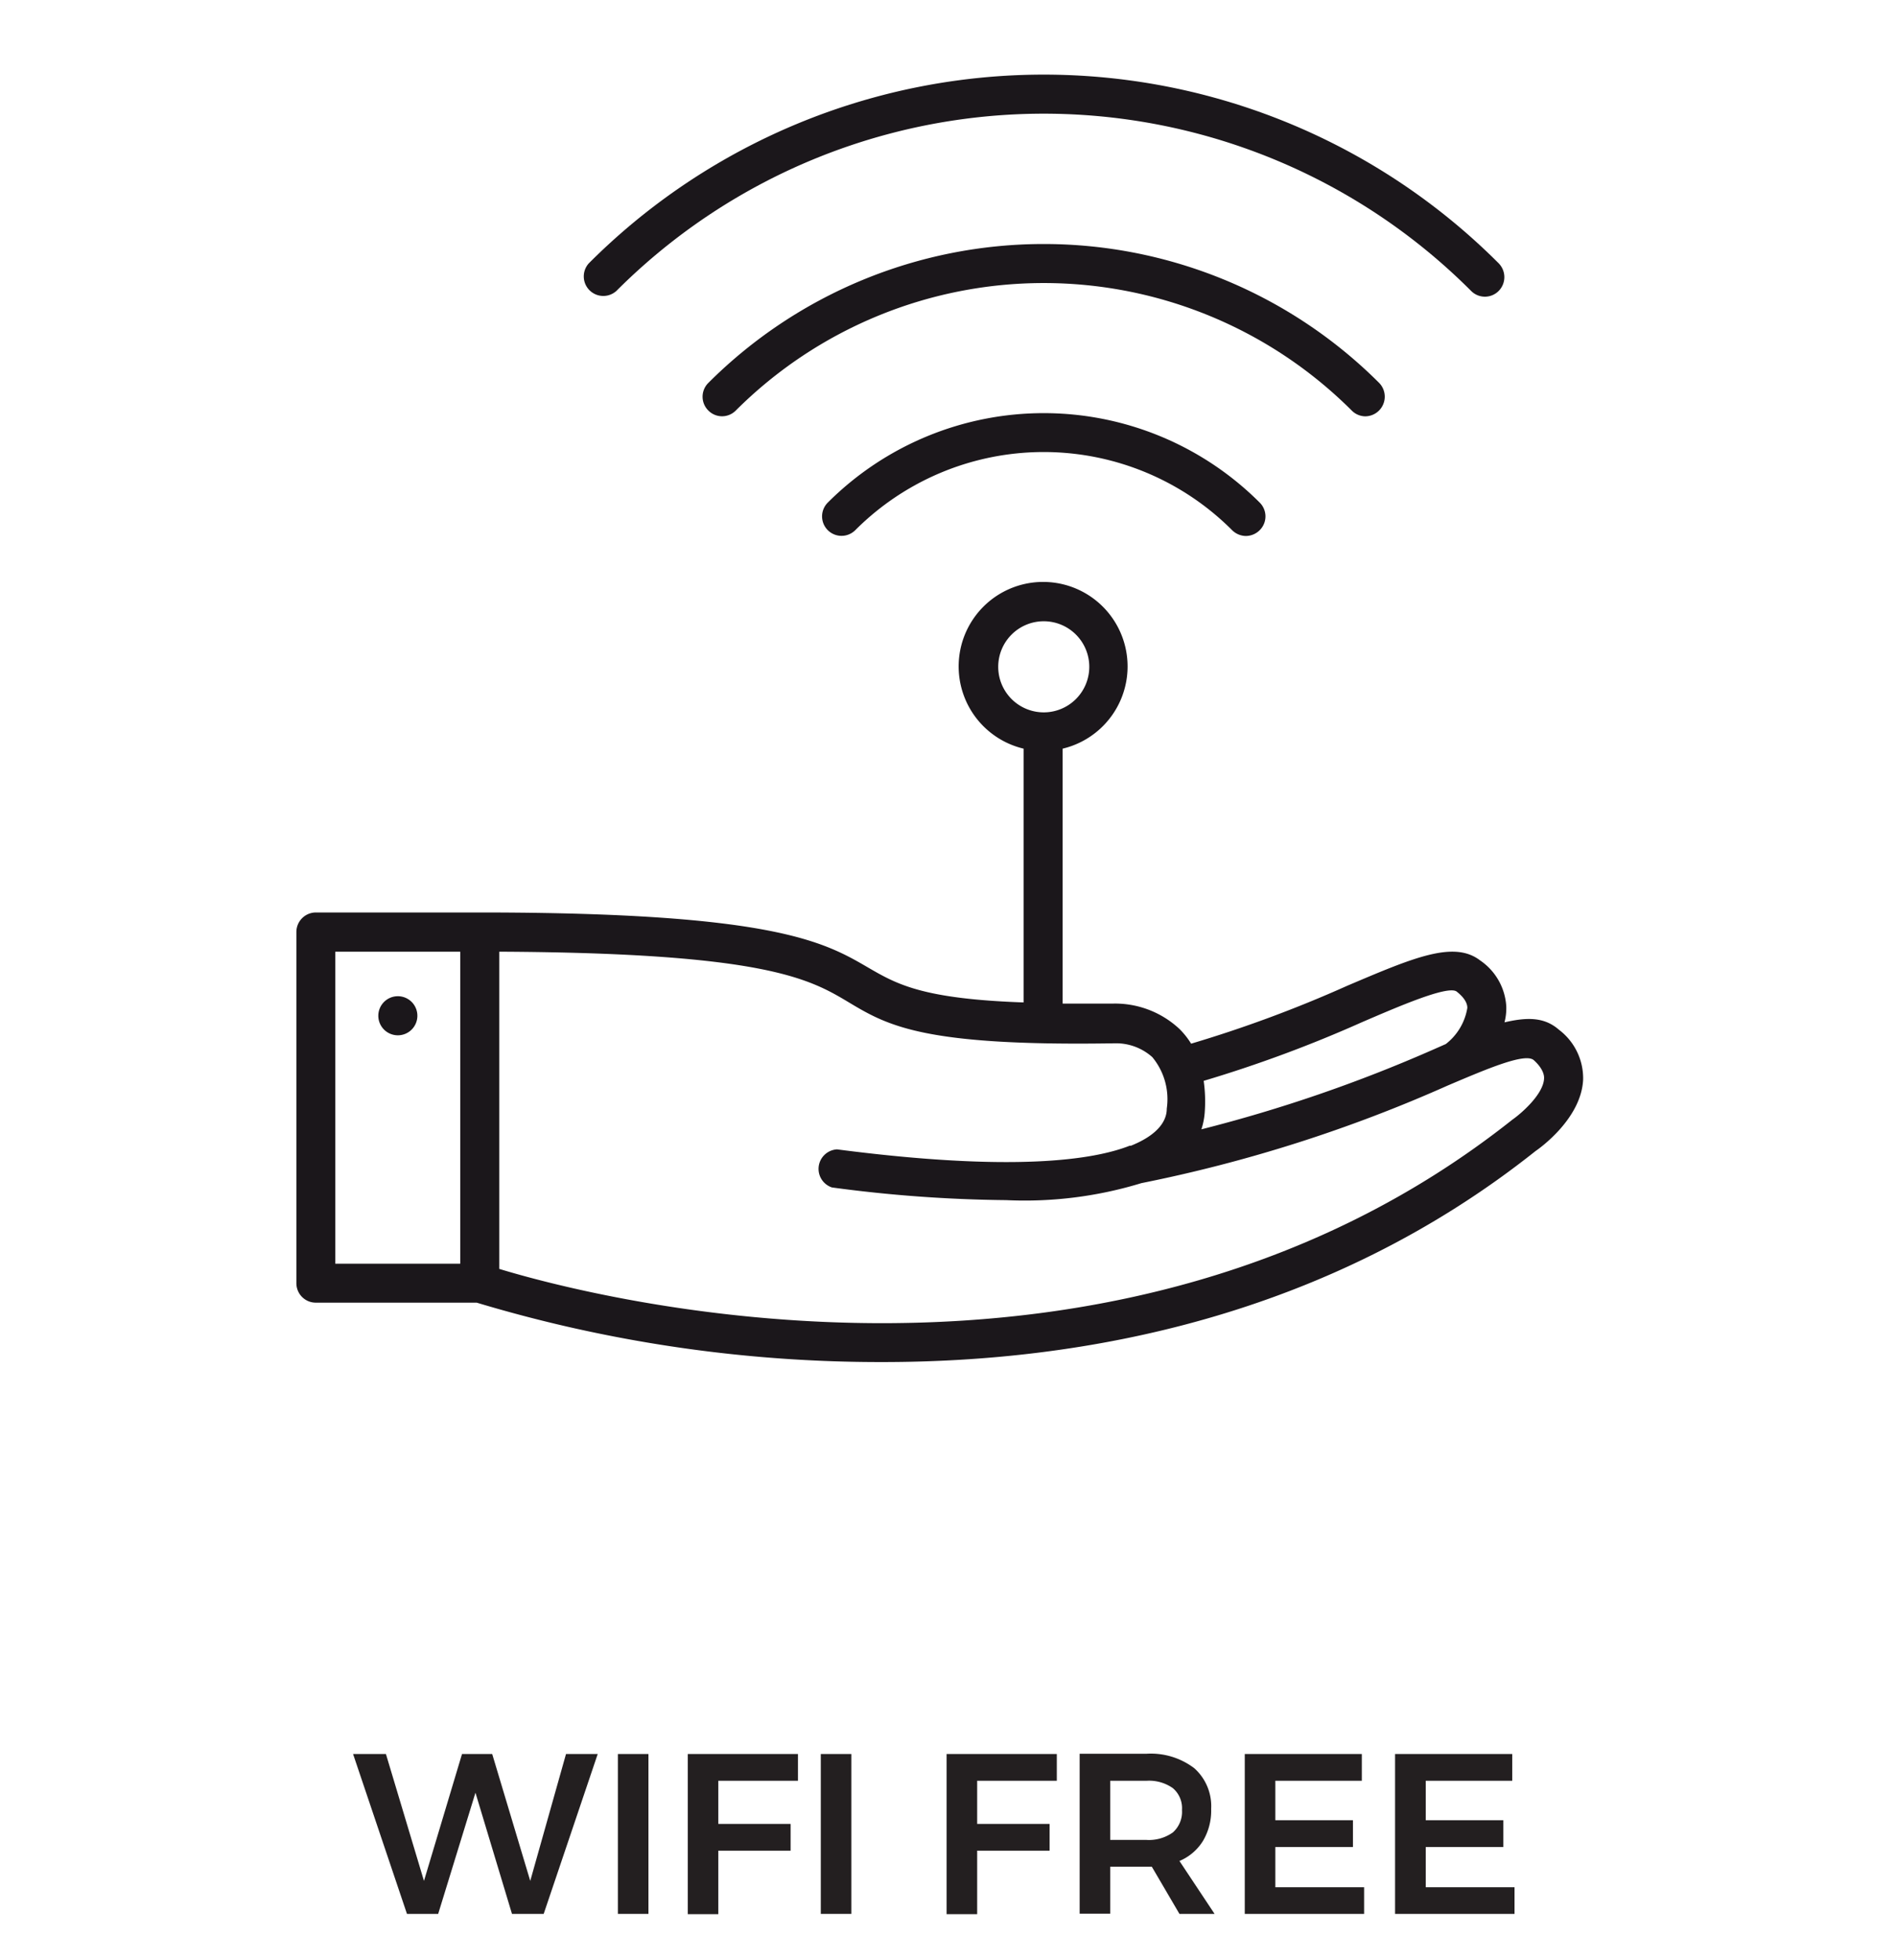
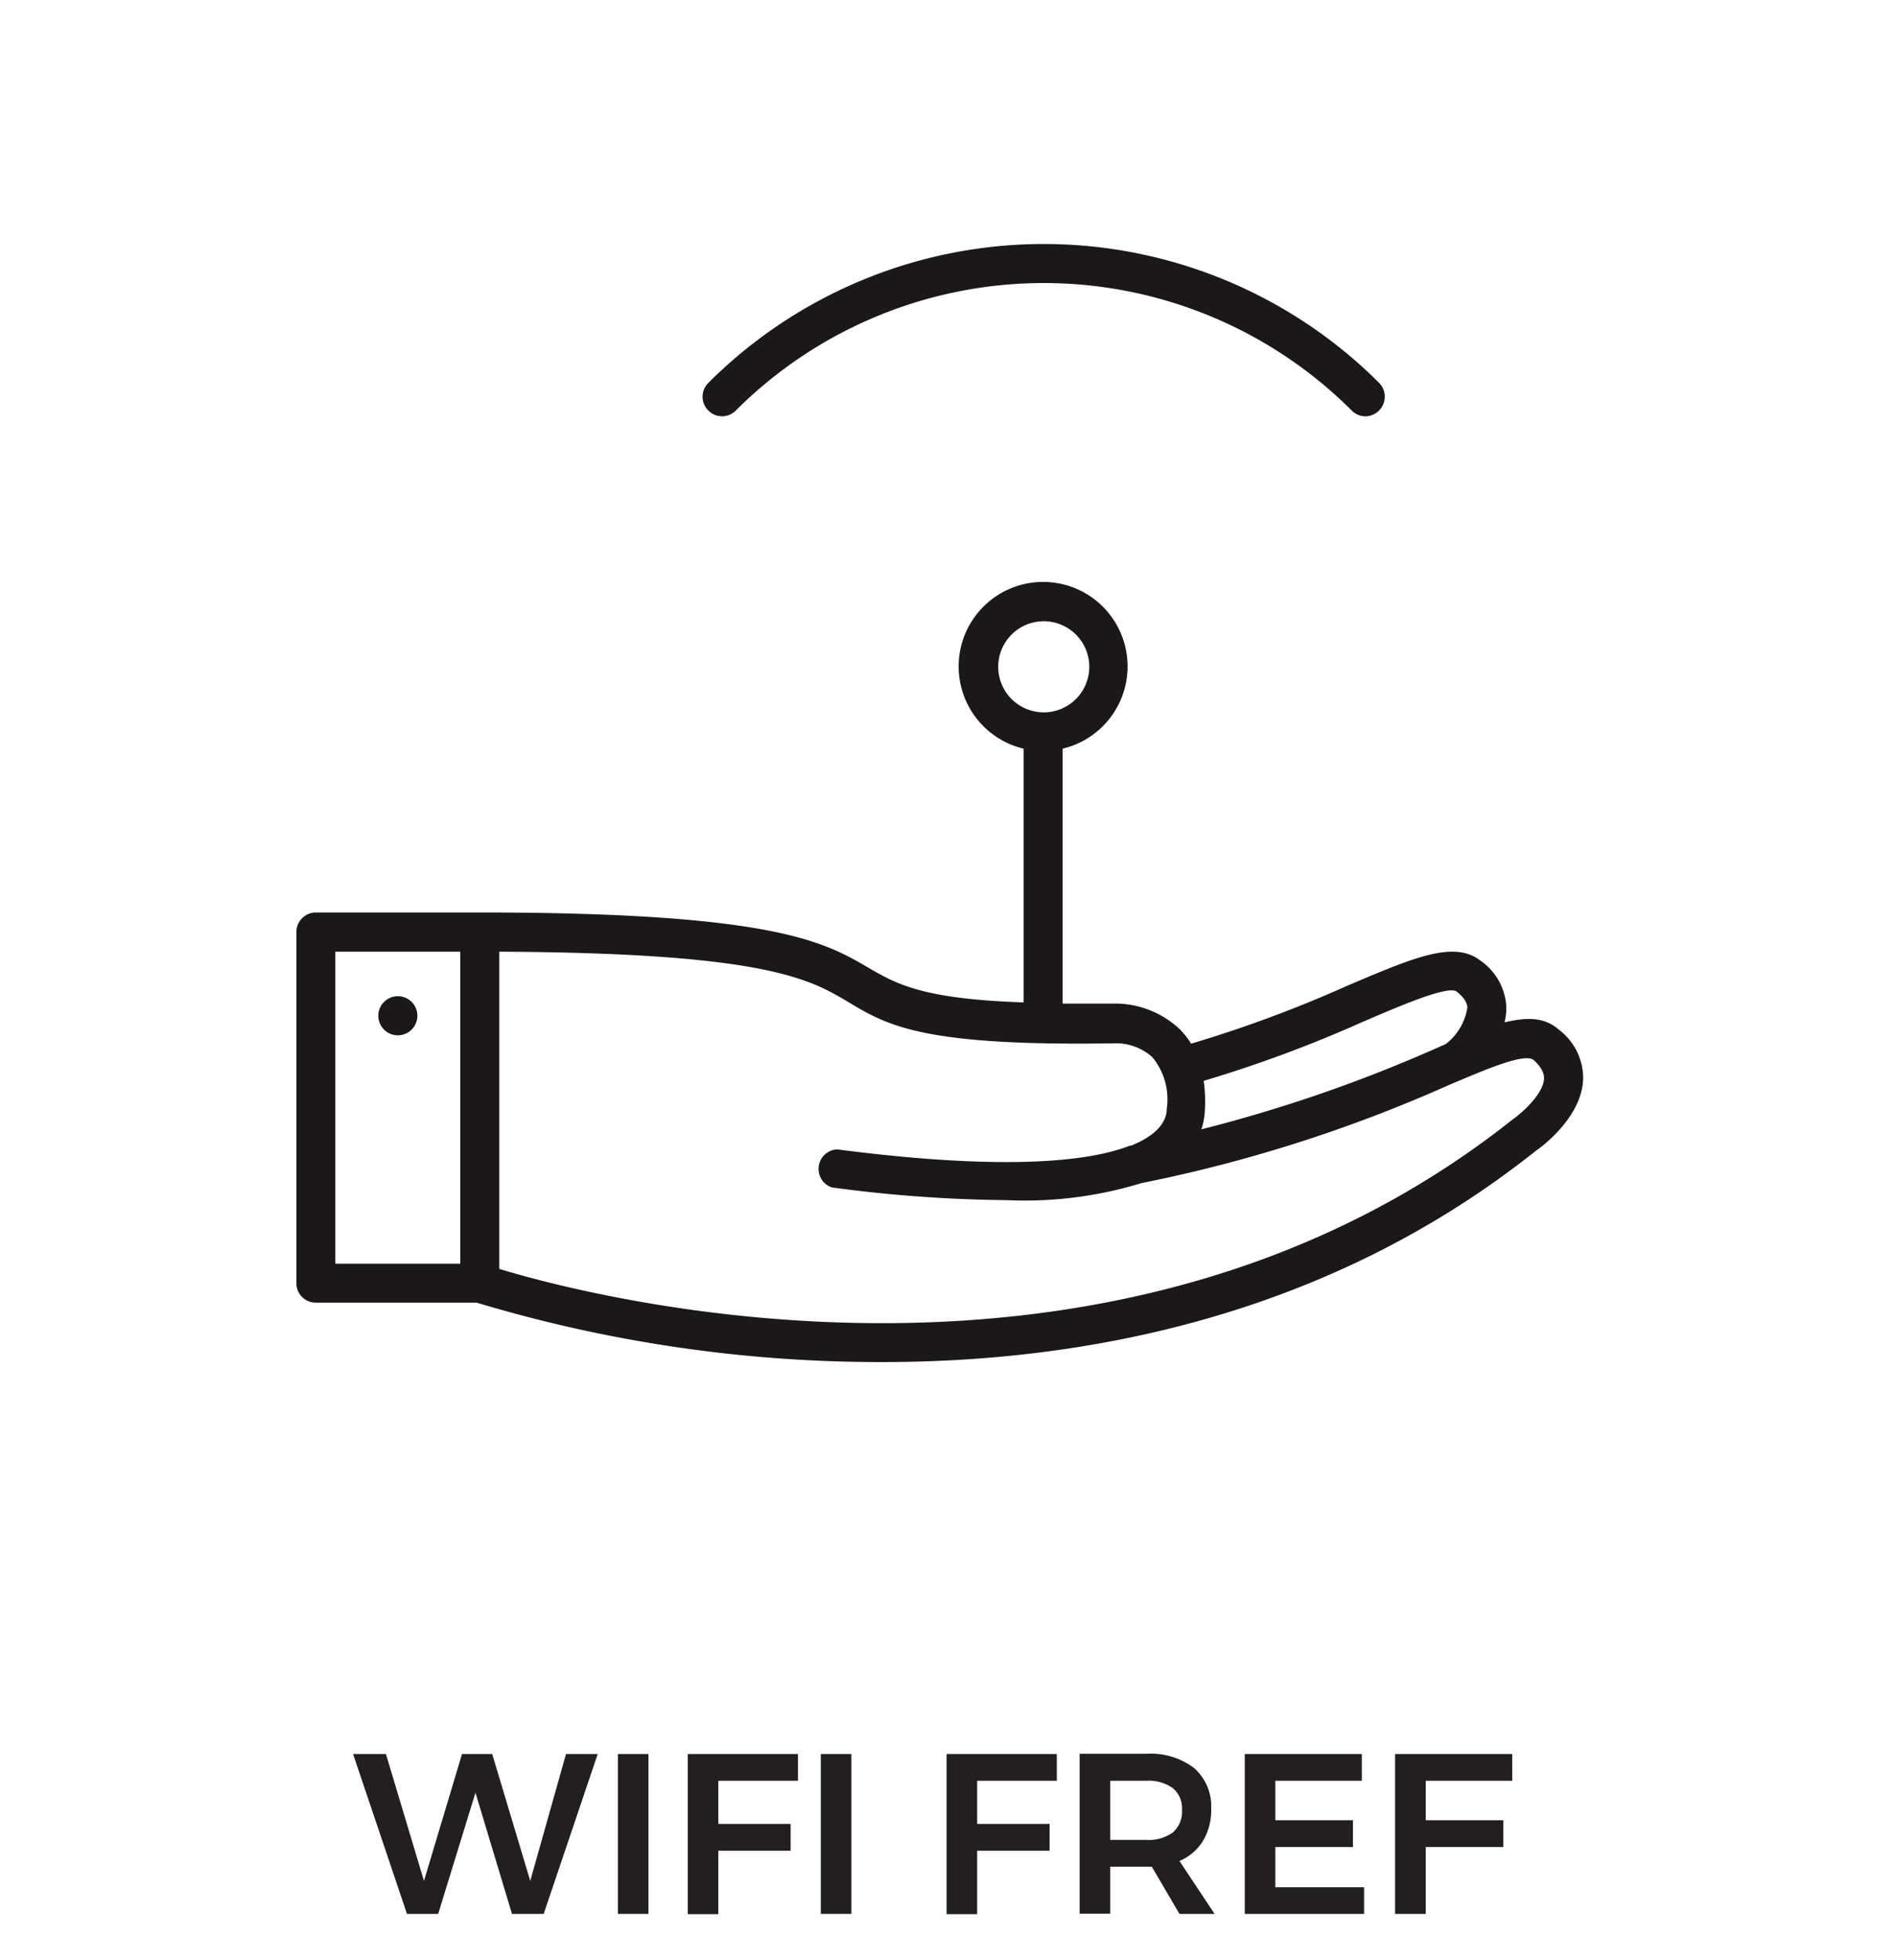
<svg xmlns="http://www.w3.org/2000/svg" id="Layer_1" data-name="Layer 1" viewBox="0 0 149.5 154.47">
  <defs>
    <style>.cls-1{fill:#1b171b;}.cls-2{fill:#231f20;}</style>
  </defs>
-   <path class="cls-1" d="M48.6,22.93a47.63,47.63,0,0,1,67.4,0,1.53,1.53,0,0,0,2.17,0,1.55,1.55,0,0,0,0-2.18,50.7,50.7,0,0,0-71.74,0,1.54,1.54,0,0,0,2.17,2.18Z" />
  <path class="cls-1" d="M107.66,32.81a1.55,1.55,0,0,0,1.09-2.63,37.42,37.42,0,0,0-52.9,0,1.53,1.53,0,0,0,0,2.17,1.52,1.52,0,0,0,2.17,0,34.37,34.37,0,0,1,48.56,0A1.53,1.53,0,0,0,107.66,32.81Z" />
-   <path class="cls-1" d="M65.27,39.61a1.53,1.53,0,1,0,2.17,2.17,21,21,0,0,1,29.71,0,1.57,1.57,0,0,0,1.09.46,1.56,1.56,0,0,0,1.09-.46,1.53,1.53,0,0,0,0-2.17A24.09,24.09,0,0,0,65.27,39.61Z" />
  <path class="cls-1" d="M122.92,81.15c-1.14-1-2.5-1-4.29-.58a4.43,4.43,0,0,0,.14-1.26,4.72,4.72,0,0,0-2.06-3.62c-2.07-1.59-5.24-.23-10.49,2a99.62,99.62,0,0,1-12.3,4.56A6.18,6.18,0,0,0,93,81.09a7.44,7.44,0,0,0-5.21-2c-1.45,0-2.75,0-4,0V59a6.66,6.66,0,1,0-3.08,0v20c-8-.28-10-1.44-12.26-2.75C65,74.24,61,71.91,37.83,71.91H24.9a1.54,1.54,0,0,0-1.53,1.54v27.67a1.53,1.53,0,0,0,1.53,1.54H37.59a110.38,110.38,0,0,0,32,4.68c15.82,0,35-3.52,51.49-16.63.37-.25,3.6-2.57,3.75-5.62A4.79,4.79,0,0,0,122.92,81.15ZM36.29,99.59H26.44V75h9.85ZM94.91,85.18a102.19,102.19,0,0,0,12.52-4.64c2.82-1.21,6.67-2.88,7.41-2.41.83.64.86,1.14.86,1.3A4.52,4.52,0,0,1,114,82.28l-1,.44A115.92,115.92,0,0,1,94.73,89,5.61,5.61,0,0,0,95,87.56,11.46,11.46,0,0,0,94.91,85.18ZM78.71,52.55a3.59,3.59,0,1,1,3.59,3.59A3.59,3.59,0,0,1,78.71,52.55Zm40.54,35.69C87.81,113.18,46.4,102.14,39.37,100V75c21,.1,24.48,2.15,27.57,4s5.91,3.47,21,3.22a4.29,4.29,0,0,1,2.92,1.09A5.19,5.19,0,0,1,92,87.37c0,.45-.11,1.83-2.82,2.92l-.1,0c-2.87,1.13-9.21,2.09-23.08.29a1.54,1.54,0,0,0-.4,3,109.7,109.7,0,0,0,13.74,1A31.48,31.48,0,0,0,90,93.24h0a114.5,114.5,0,0,0,24.15-7.69c3.15-1.34,6.12-2.6,6.79-2s.83,1.13.81,1.44C121.7,86.24,119.94,87.76,119.25,88.24Z" />
  <path class="cls-1" d="M31.37,81.59a1.54,1.54,0,1,0-1.54-1.54A1.54,1.54,0,0,0,31.37,81.59Z" />
  <path class="cls-2" d="M44.63,138.23h2.5l-4.26,12.6h-2.5l-2.88-9.55-2.94,9.55H32.09l-4.25-12.6h2.59l3,10,3-10h2.38l3,10Z" />
  <path class="cls-2" d="M48.72,138.23h2.41v12.6H48.72Z" />
  <path class="cls-2" d="M54.23,138.23h8.69l0,2.11H56.64v3.4h5.7v2.11h-5.7v5H54.23Z" />
  <path class="cls-2" d="M64.72,138.23h2.41v12.6H64.72Z" />
  <path class="cls-2" d="M74.64,138.23h8.69l0,2.11H77.05v3.4h5.71v2.11H77.05v5H74.64Z" />
  <path class="cls-2" d="M93,150.83l-2.18-3.72-.45,0H87.54v3.7H85.13v-12.6h5.26a5.65,5.65,0,0,1,3.78,1.14,4,4,0,0,1,1.33,3.2,4.67,4.67,0,0,1-.64,2.52A4,4,0,0,1,93,146.66l2.77,4.17ZM87.54,145h2.85a3.25,3.25,0,0,0,2.09-.59,2.17,2.17,0,0,0,.72-1.77,2.07,2.07,0,0,0-.72-1.72,3.25,3.25,0,0,0-2.09-.58H87.54Z" />
  <path class="cls-2" d="M98.15,138.23h9.23v2.11h-6.82v3.11h6.12v2.11h-6.12v3.17h7v2.1H98.15Z" />
-   <path class="cls-2" d="M110,138.23h9.24v2.11h-6.82v3.11h6.12v2.11h-6.12v3.17h7v2.1H110Z" />
+   <path class="cls-2" d="M110,138.23h9.24v2.11h-6.82v3.11h6.12v2.11h-6.12v3.17v2.1H110Z" />
</svg>